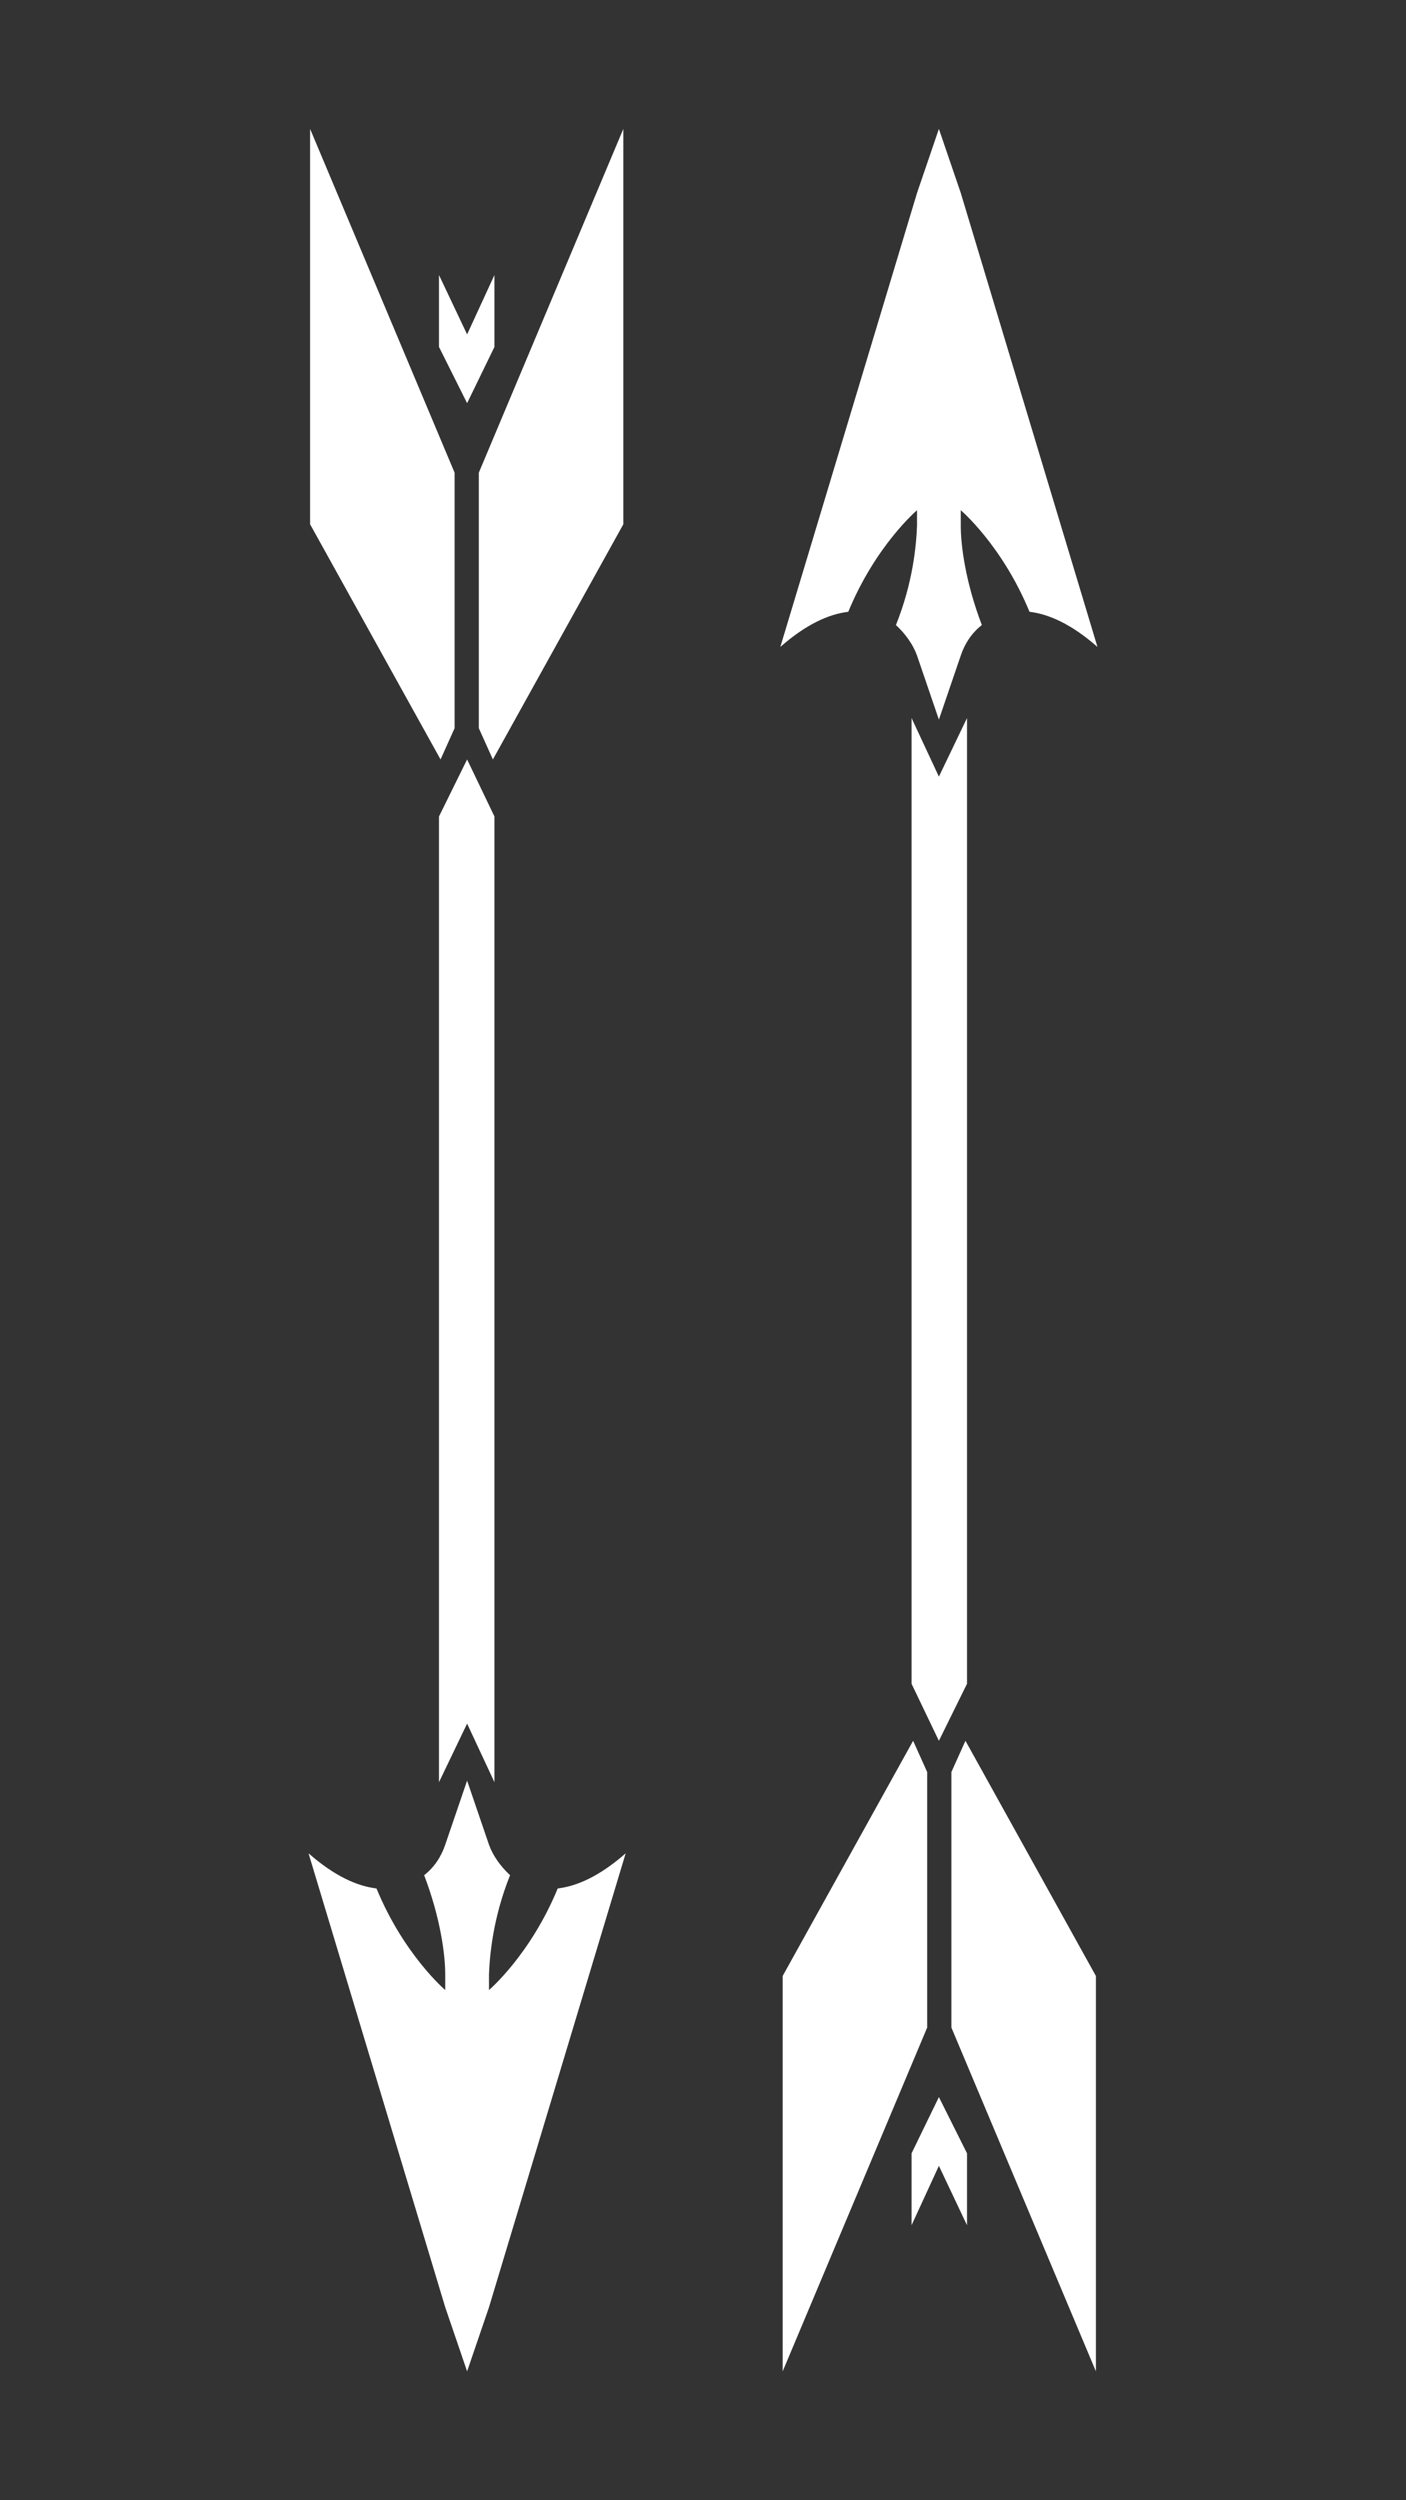
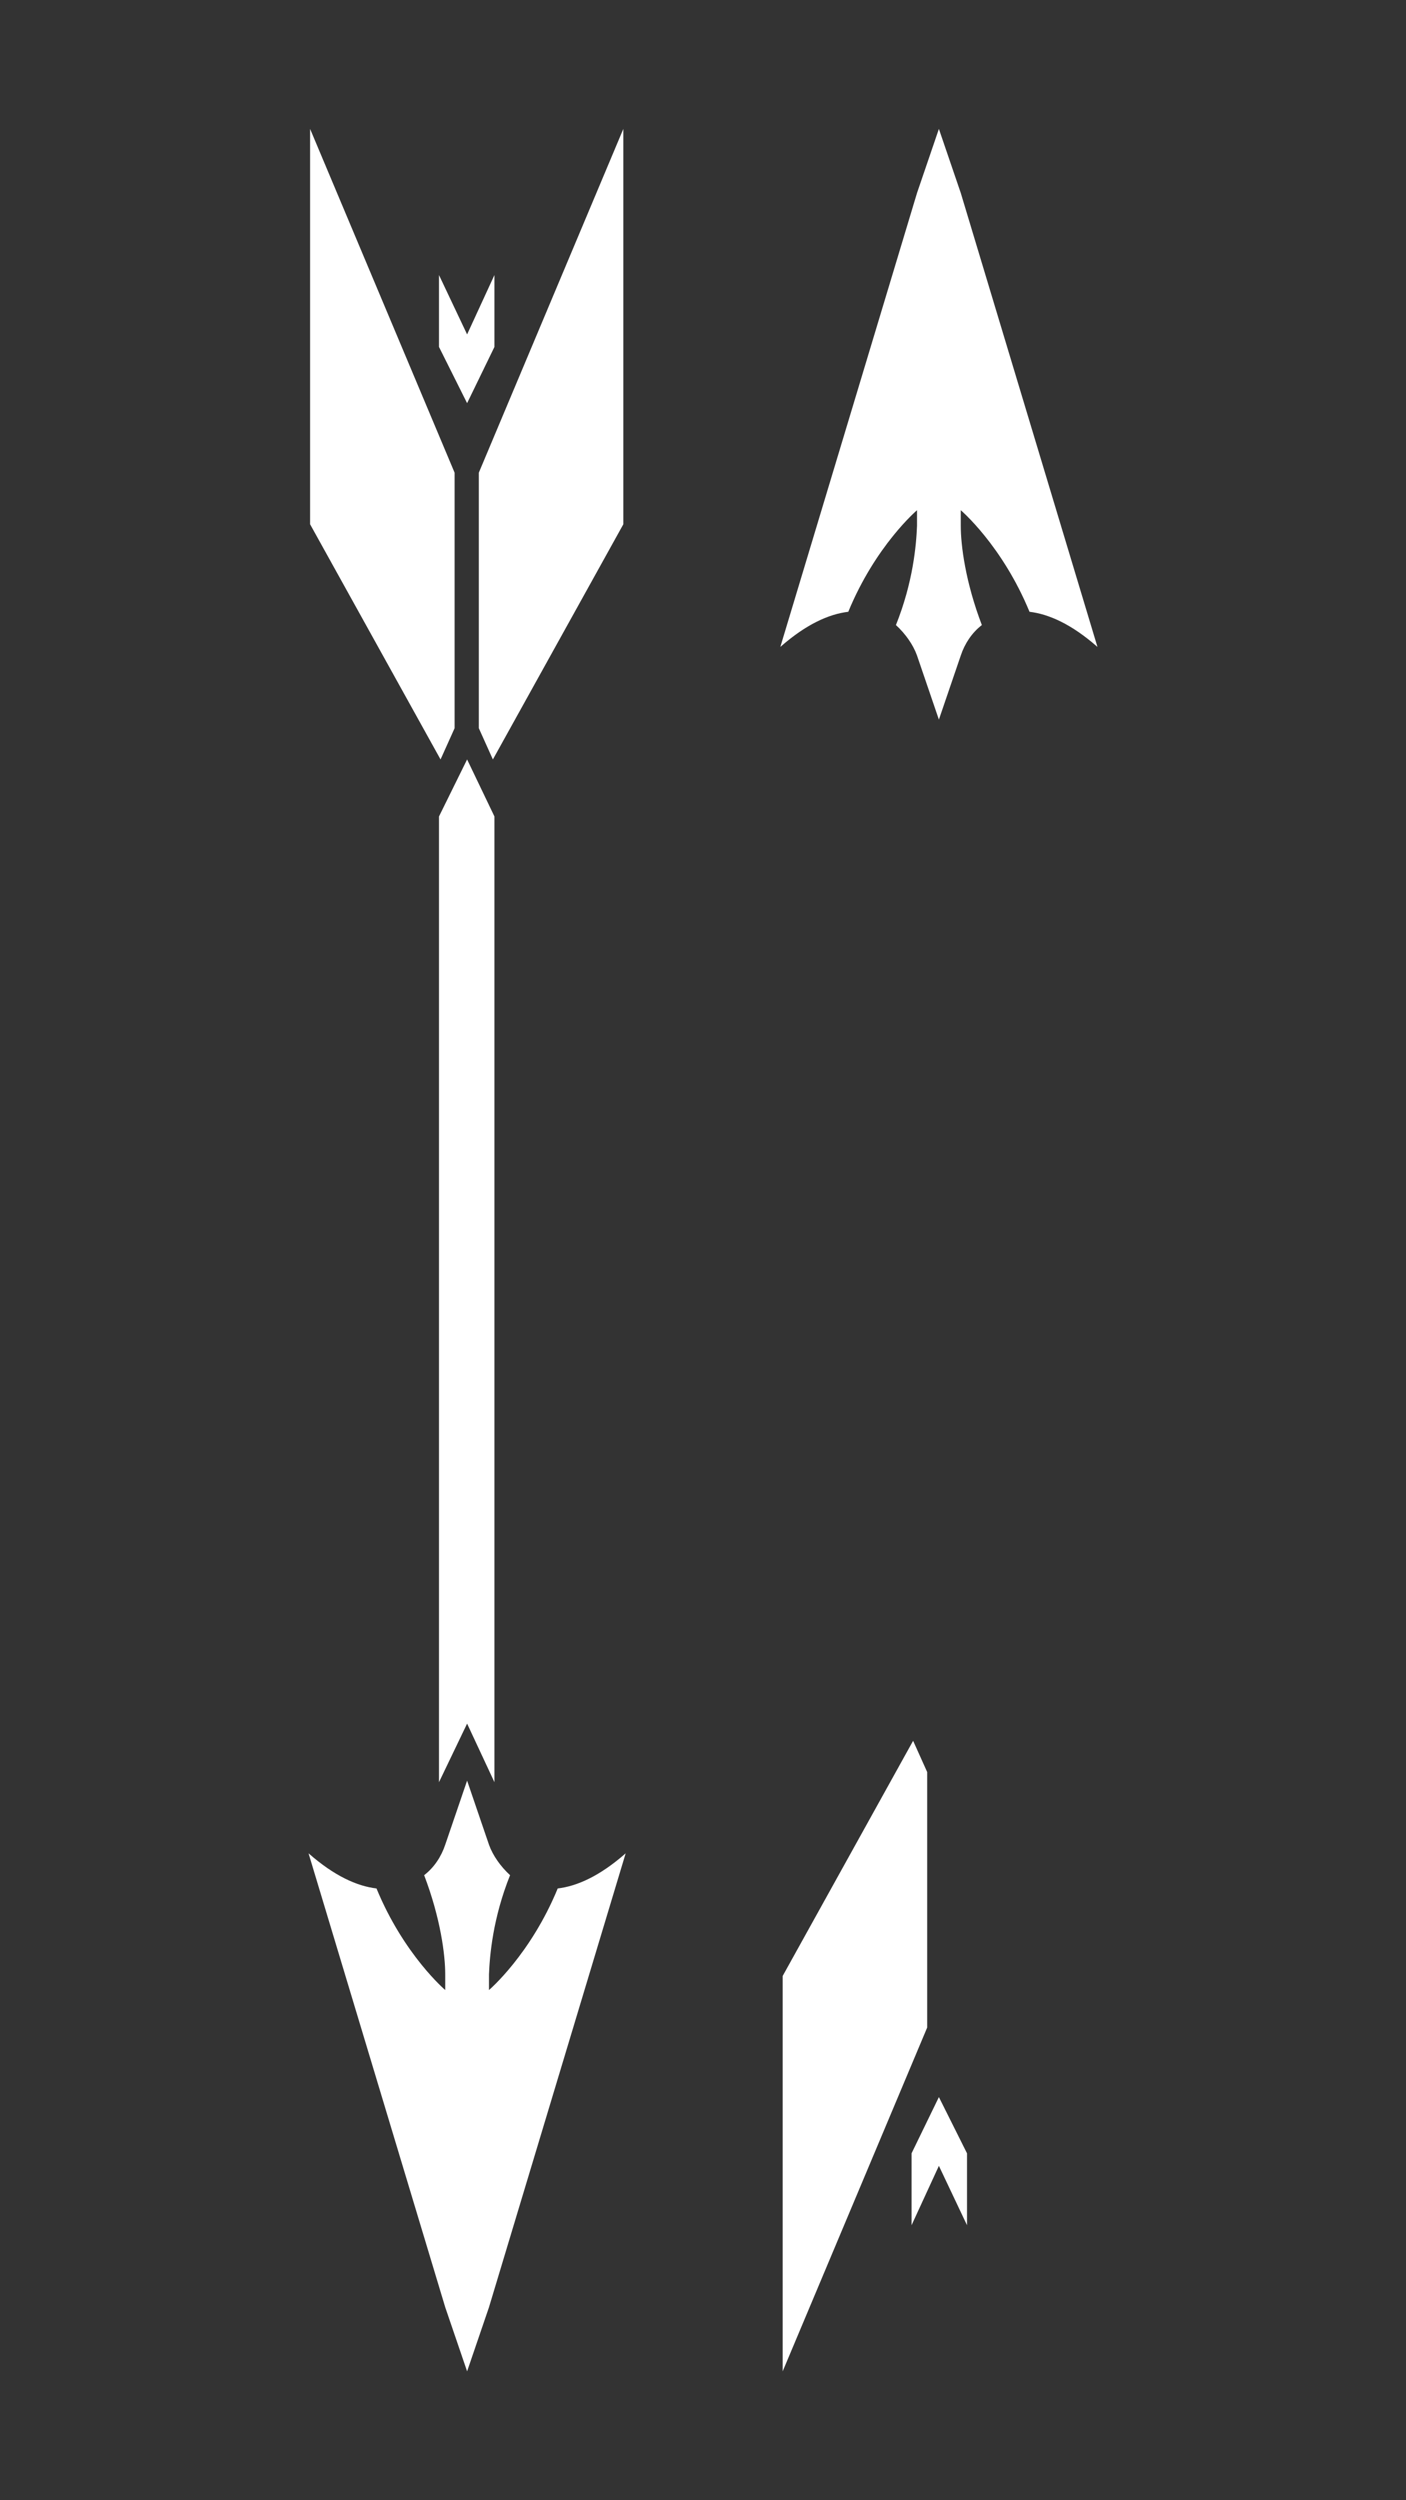
<svg xmlns="http://www.w3.org/2000/svg" id="b" viewBox="0 0 18 32">
  <rect x="0" y="0" width="18" height="32" fill="#333333" stroke="none" />
  <g id="c">
    <rect width="18" height="32" style="fill:none;" />
    <path d="M12.3,6.53v.2c0,.25.06.72.27,1.27-.13.1-.22.24-.27.39l-.28.82-.28-.82h0s0,0,0,0c-.05-.14-.15-.28-.27-.39.22-.55.26-1.02.27-1.27v-.2s0,0,0,0c0,0-.53.45-.88,1.3-.25.03-.54.16-.87.45l1.75-5.81.28-.82.28.82,1.75,5.81c-.33-.29-.62-.42-.87-.45-.35-.85-.88-1.3-.88-1.3Z" style="fill:#fff;" />
-     <polygon points="12.38 9.19 12.38 21.55 12.02 22.28 11.67 21.55 11.67 9.19 12.02 9.94 12.38 9.19" style="fill:#fff;" />
    <polygon points="12.38 27.56 12.38 28.48 12.02 27.72 11.67 28.48 11.67 27.56 12.02 26.84 12.38 27.56" style="fill:#fff;" />
    <polygon points="11.87 22.68 11.87 25.95 10.02 30.35 10.02 25.29 11.69 22.28 11.87 22.68" style="fill:#fff;" />
-     <polygon points="12.18 22.68 12.36 22.28 14.03 25.29 14.03 30.35 12.18 25.95 12.18 22.68" style="fill:#fff;" />
    <path d="M5.7,25.47v-.2c0-.25-.06-.72-.27-1.27.13-.1.22-.24.27-.39l.28-.82.28.82h0s0,0,0,0c.05.14.15.28.27.39-.22.55-.26,1.02-.27,1.27v.2s0,0,0,0c0,0,.53-.45.88-1.3.25-.03.54-.16.87-.45l-1.75,5.81-.28.82-.28-.82-1.75-5.81c.33.29.62.42.87.45.35.85.88,1.3.88,1.3Z" style="fill:#fff;" />
    <polygon points="5.62 22.81 5.62 10.45 5.98 9.72 6.33 10.45 6.33 22.81 5.98 22.06 5.62 22.81" style="fill:#fff;" />
    <polygon points="5.62 4.44 5.62 3.52 5.98 4.28 6.33 3.52 6.33 4.44 5.98 5.16 5.62 4.44" style="fill:#fff;" />
    <polygon points="6.13 9.32 6.13 6.05 7.98 1.65 7.98 6.71 6.31 9.72 6.13 9.32" style="fill:#fff;" />
    <polygon points="5.82 9.32 5.64 9.72 3.97 6.71 3.97 1.65 5.82 6.05 5.82 9.32" style="fill:#fff;" />
  </g>
</svg>